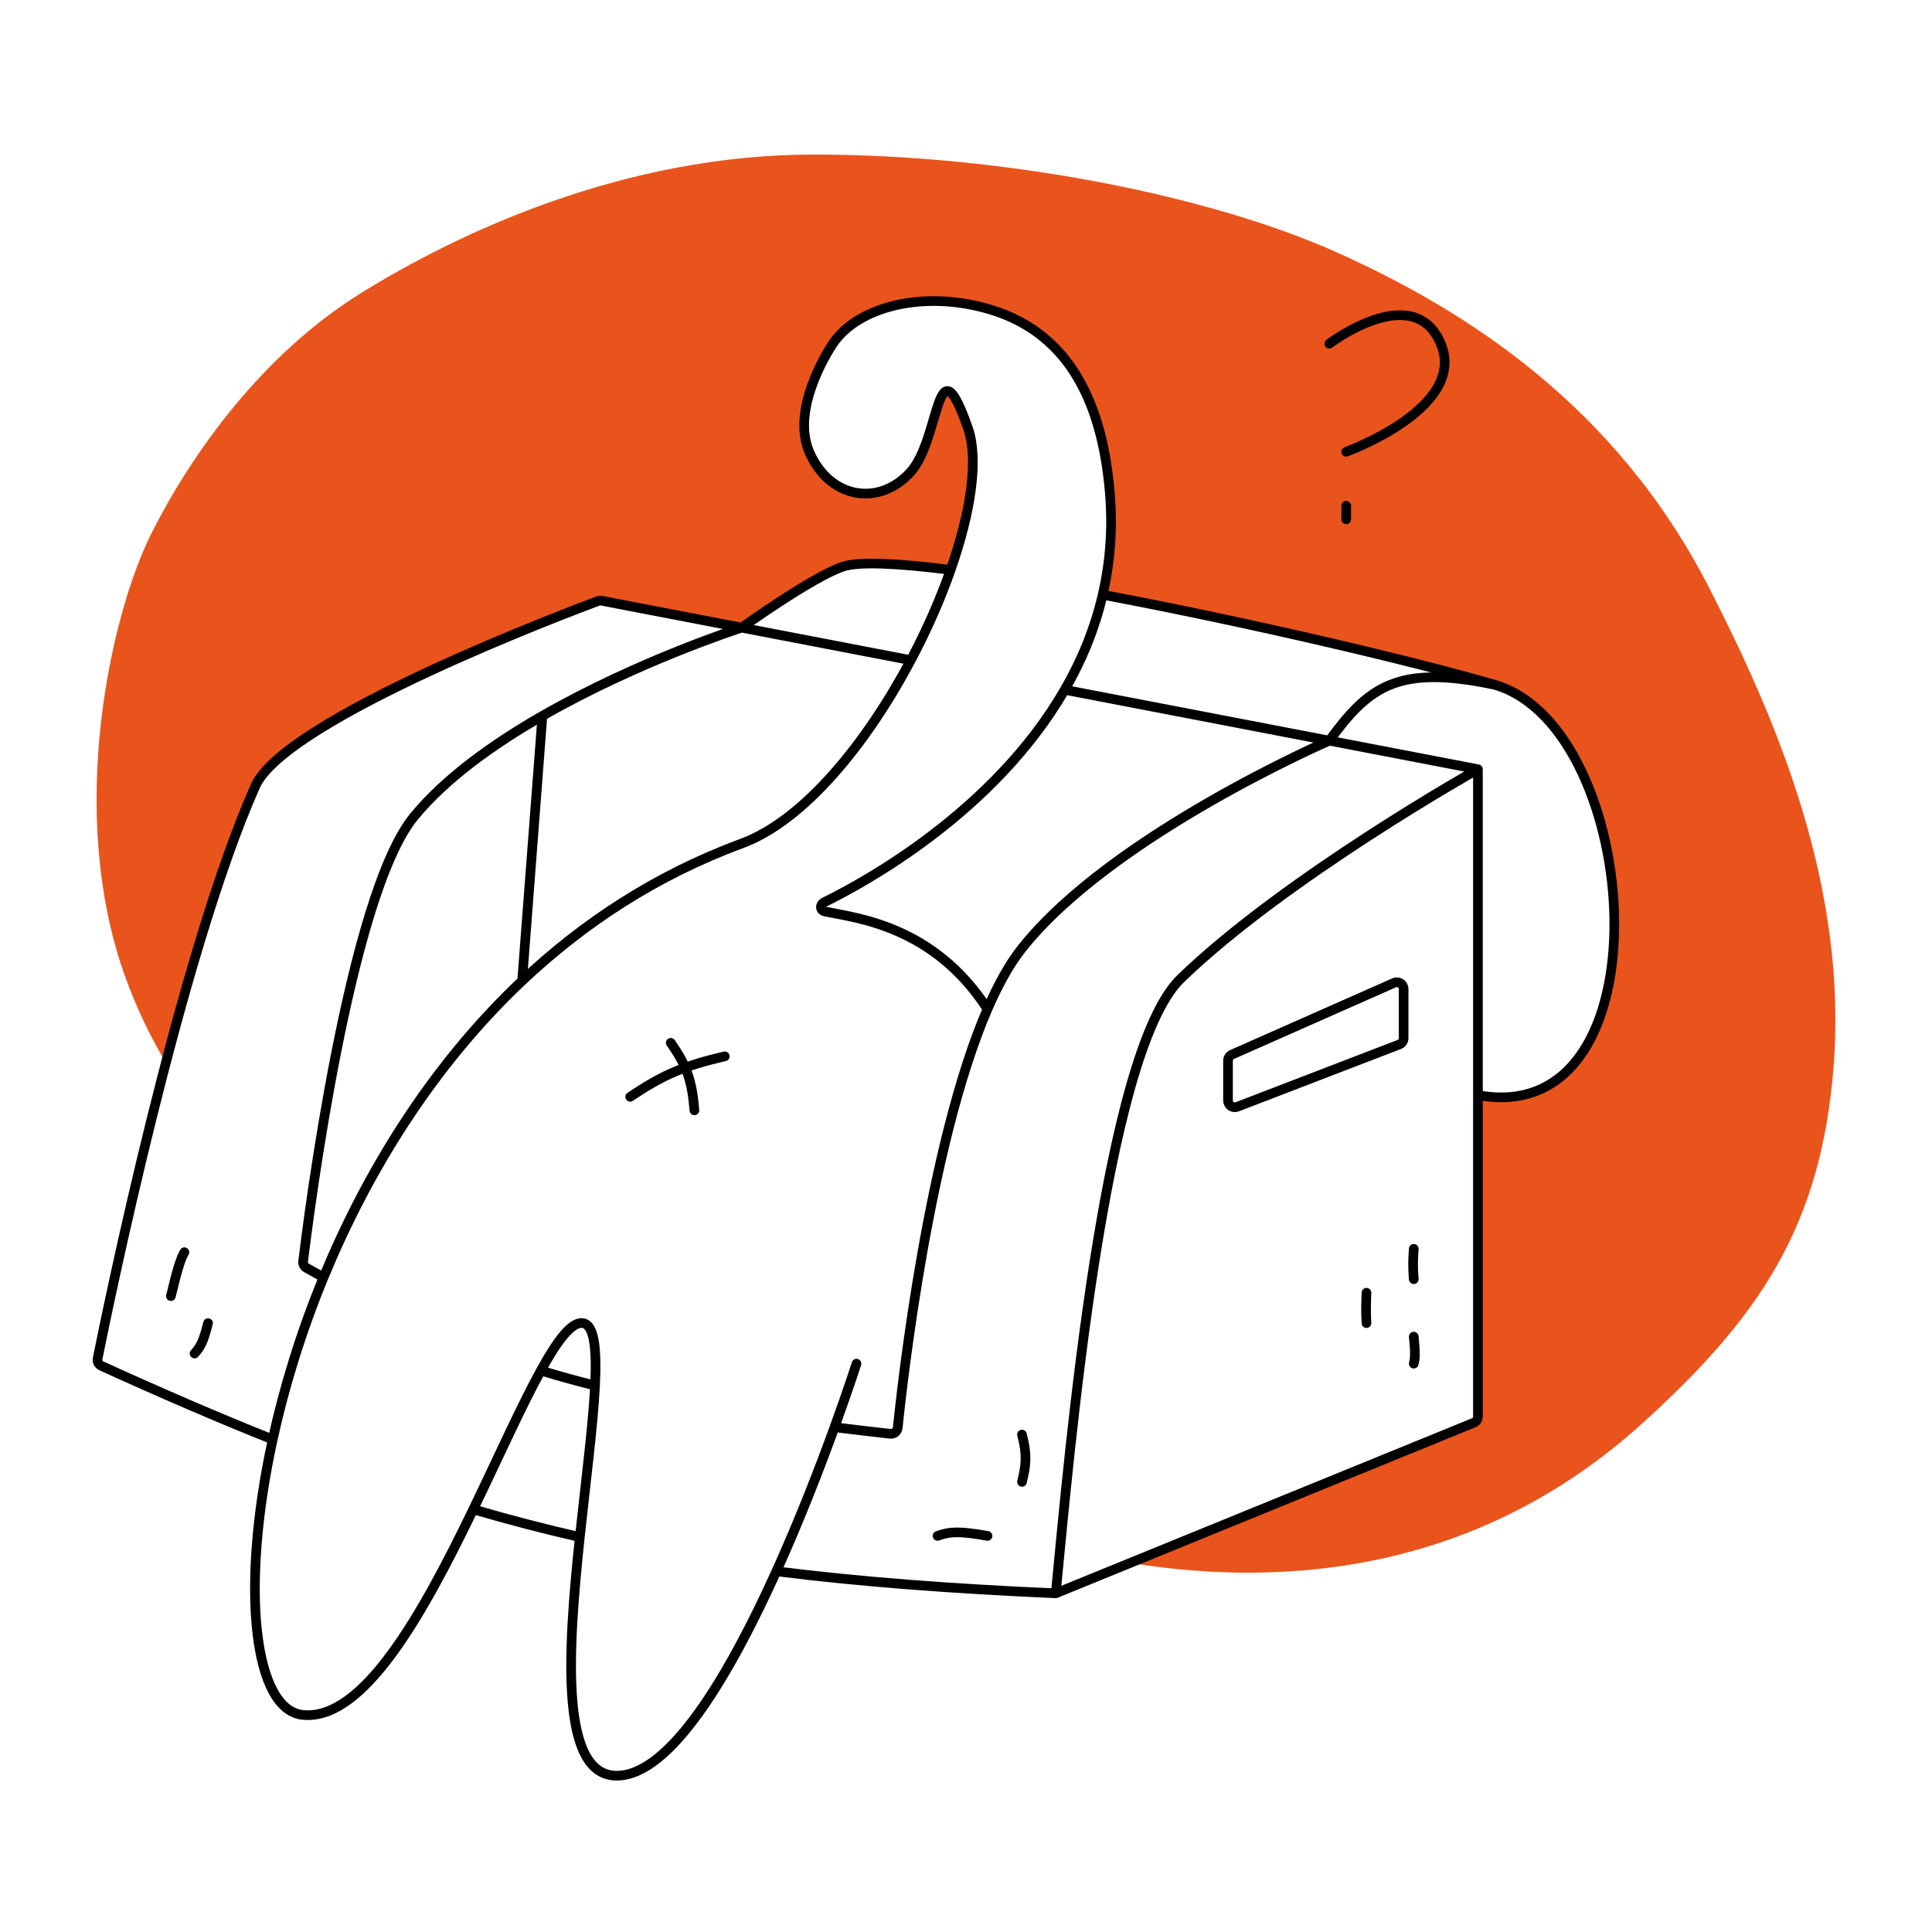
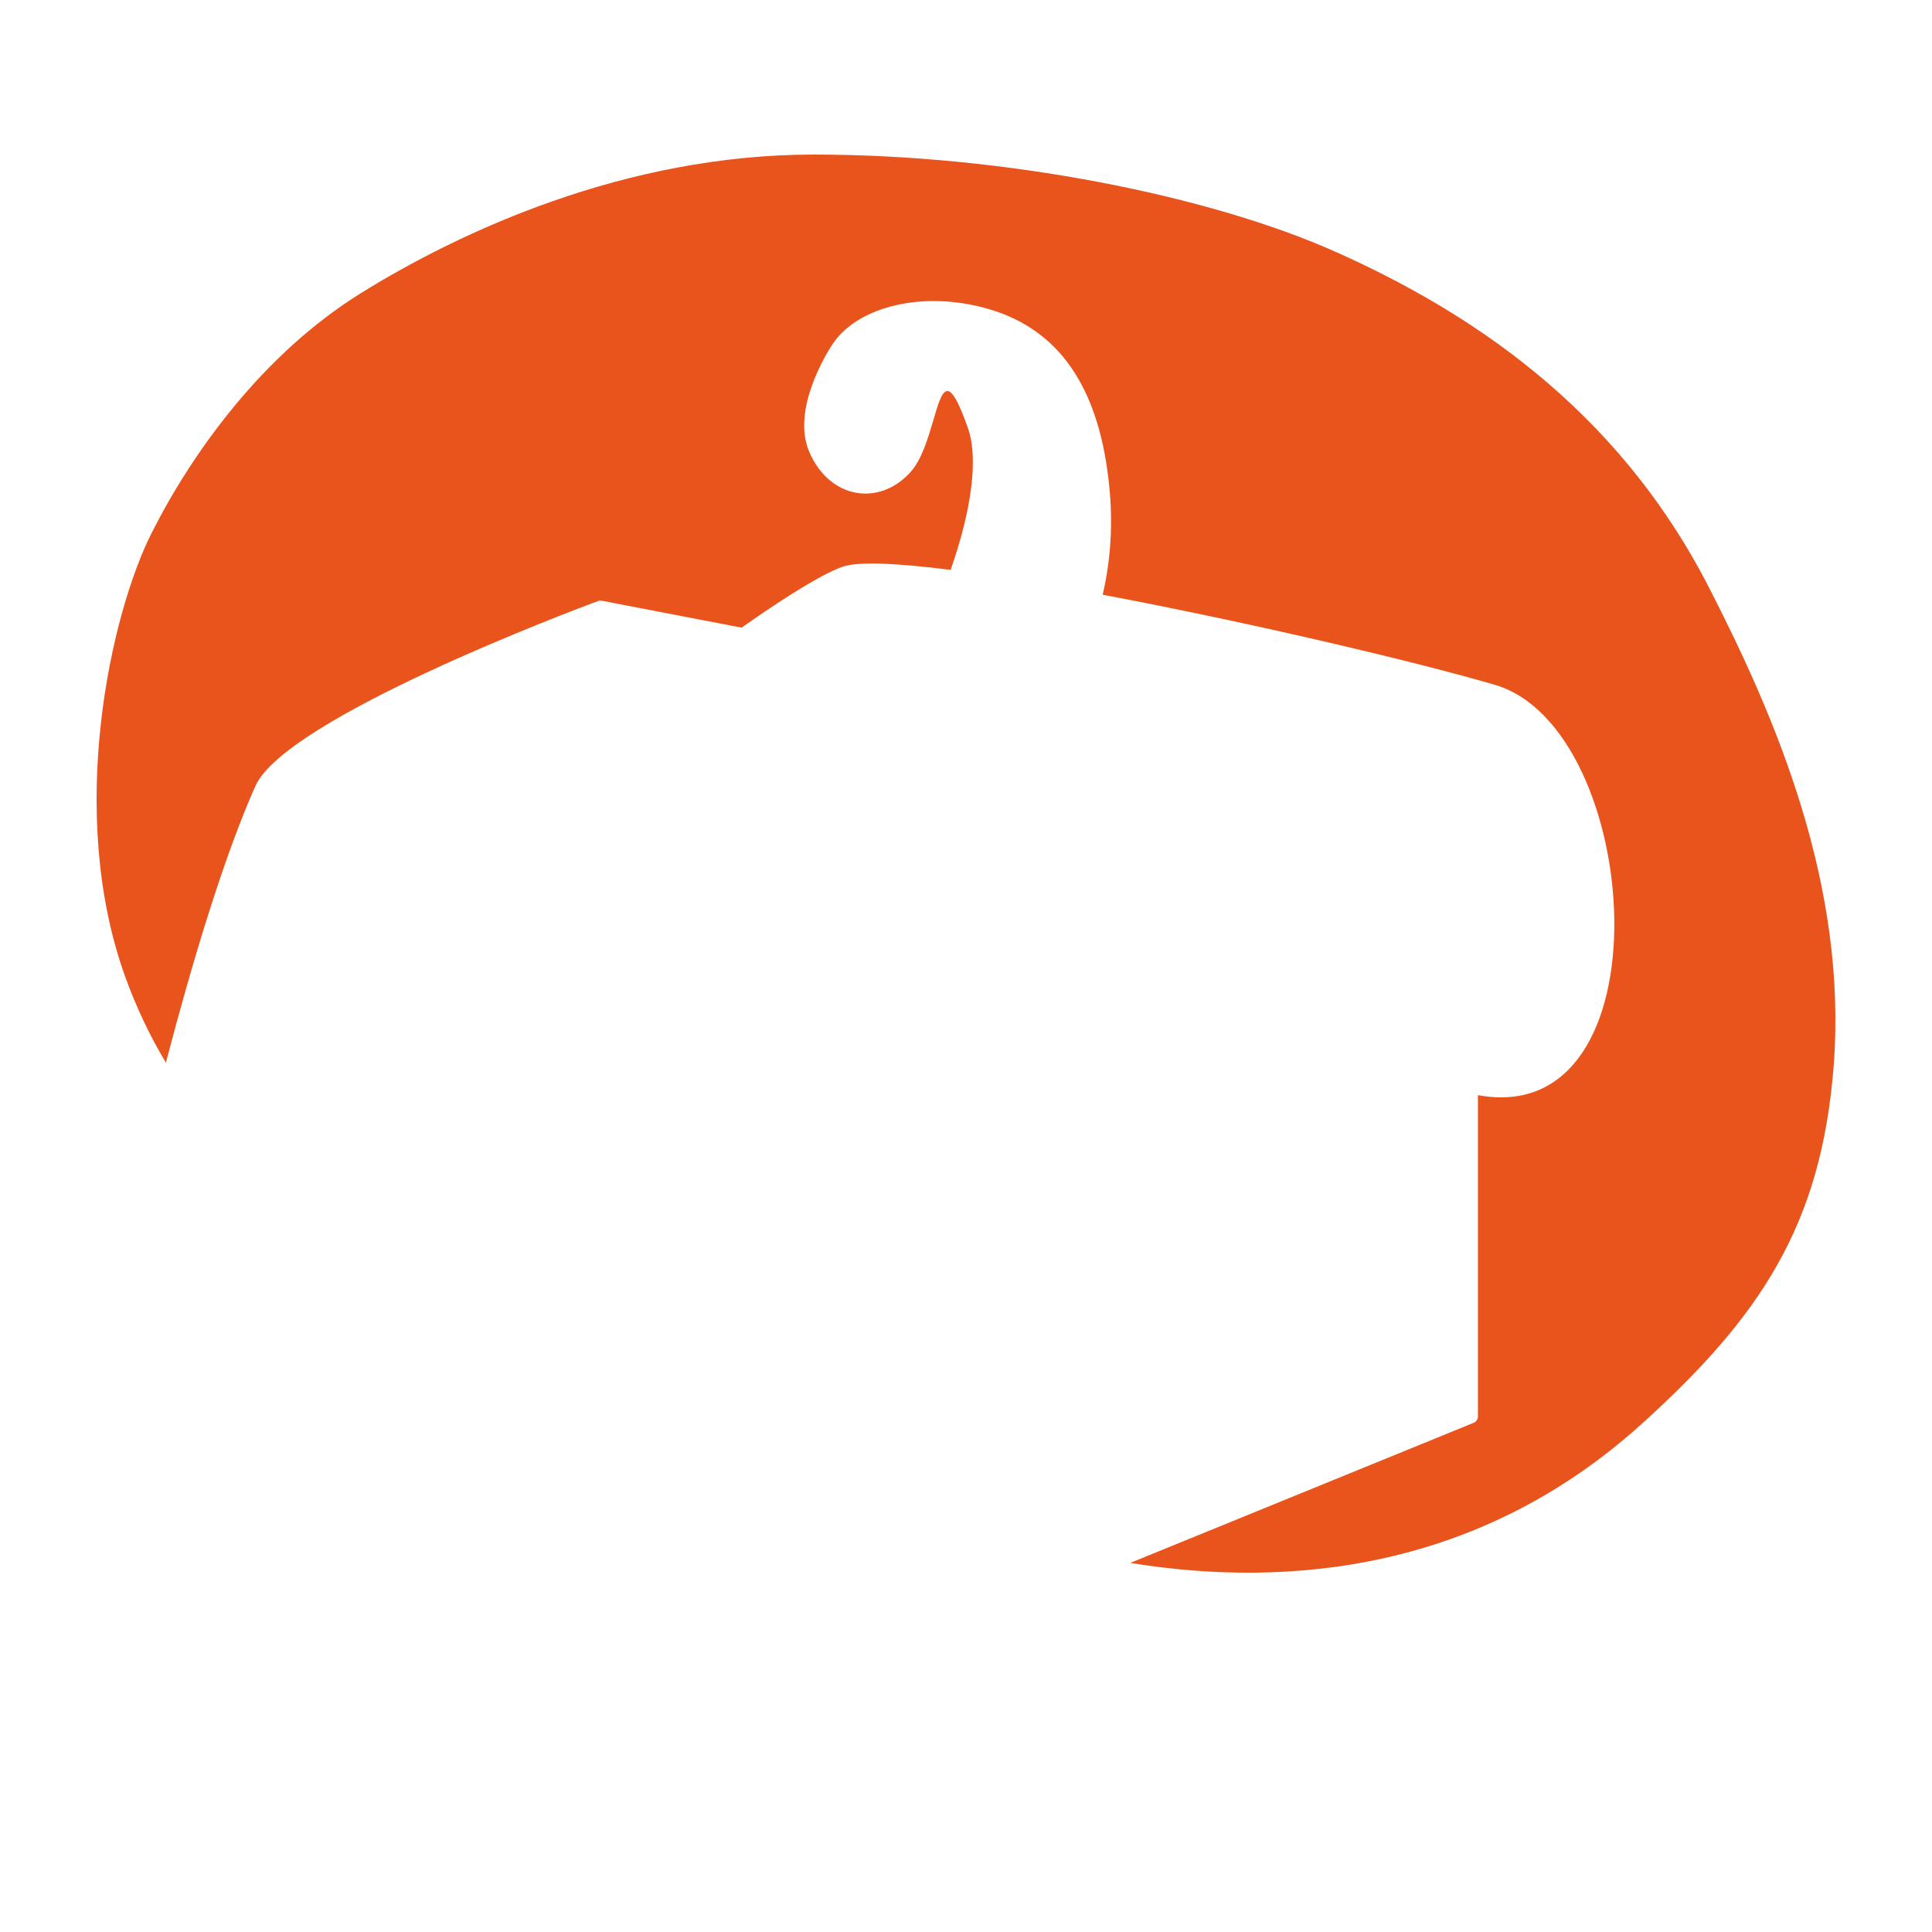
<svg xmlns="http://www.w3.org/2000/svg" width="200" height="200" viewBox="0 0 200 200" fill="none">
  <path fill-rule="evenodd" clip-rule="evenodd" d="M15.704 55.157C11.466 63.548 6.86 84.001 12.907 100.958C14.091 104.278 15.539 107.278 17.172 110.009C19.894 99.61 23.136 88.795 26.432 81.379C29.56 74.342 59.455 63.129 61.931 62.21C62.049 62.166 62.159 62.162 62.285 62.187L76.778 64.974C76.778 64.974 84.12 59.703 87.266 58.654C88.923 58.102 92.993 58.306 98.409 58.994C100.51 53.002 101.332 47.541 100.202 44.319C98.12 38.385 97.55 40.327 96.632 43.456C96.091 45.304 95.427 47.566 94.259 48.864C91.015 52.468 85.868 51.661 83.77 46.767C81.922 42.454 85.518 36.62 86.217 35.579C88.8 31.733 95.682 29.936 102.649 32.083C111.025 34.663 114.141 42.23 114.886 50.962C115.209 54.746 114.911 58.28 114.15 61.565C129.198 64.402 146.396 68.449 154.743 70.89C170.126 75.392 172.923 117.04 152.995 113.369V146.638C152.995 146.922 152.823 147.178 152.56 147.285L117.002 161.793C133.405 164.456 153.14 162.569 169.886 147.457C182.166 136.376 188.532 126.889 189.815 110.397C191.271 91.675 183.88 74.387 176.879 60.752C167.216 41.933 151.706 32.104 138.421 26.139C125.135 20.174 103.808 16 84.229 16C64.651 16 47.519 24.041 37.38 30.334C27.241 36.628 19.941 46.767 15.704 55.157Z" fill="#E9541C" />
-   <path d="M109.292 164.939L152.56 147.285C152.823 147.178 152.995 146.922 152.995 146.638V113.369M109.292 164.939C110.691 150.604 114.256 109.022 122.228 101.307C133.066 90.819 152.995 79.631 152.995 79.631M109.292 164.939C98.536 164.466 89.102 163.756 80.372 162.66M152.995 79.631L137.611 76.673M152.995 79.631V113.369M76.777 64.974L62.284 62.187C62.159 62.163 62.049 62.166 61.931 62.211C59.455 63.129 29.56 74.342 26.432 81.379C18.602 98.998 11.076 135.799 10.105 140.636C10.042 140.953 10.208 141.259 10.502 141.394C16.79 144.26 22.642 146.787 28.23 149.013M76.777 64.974C76.777 64.974 84.12 59.703 87.266 58.654C88.922 58.102 92.993 58.306 98.409 58.993M76.777 64.974C76.777 64.974 66.147 68.376 56.15 74.108M76.777 64.974L94.287 68.341M137.611 76.673C137.611 76.673 115.12 86.42 105.796 98.161C104.497 99.796 103.309 101.954 102.226 104.454M137.611 76.673C141.727 71.022 144.737 68.781 154.743 70.891M137.611 76.673L110.221 71.406M154.743 70.891C170.126 75.392 172.923 117.04 152.995 113.369M154.743 70.891C146.396 68.449 129.198 64.402 114.15 61.566M56.15 74.108C51.063 77.024 46.139 80.544 42.864 84.526C36.139 92.702 31.9 126.27 31.381 130.571C31.347 130.85 31.486 131.115 31.731 131.253C32.324 131.587 32.912 131.913 33.495 132.233M56.15 74.108L54.052 101.534M102.226 104.454C96.158 118.473 93.391 143.308 92.931 147.8C92.89 148.189 92.541 148.471 92.153 148.427C90.163 148.202 88.245 147.976 86.389 147.746M102.226 104.454C96.645 95.84 88.74 95.049 85.415 94.363C84.858 94.248 84.838 93.64 85.35 93.388C89.469 91.368 102.932 84.04 110.221 71.406M88.665 141.164C88.665 141.164 87.824 143.793 86.389 147.746M69.436 107.95C71.092 110.33 71.639 111.854 71.883 114.943M65.24 113.544C68.694 111.216 70.855 110.329 75.029 109.349M105.796 148.507C106.349 150.649 106.217 151.666 105.796 153.401M97.055 158.995C98.314 158.526 99.391 158.493 102.226 158.995M141.457 133.822C141.403 135.235 141.394 135.954 141.457 136.969M146.352 129.277C146.265 130.506 146.253 131.195 146.352 132.424M146.352 138.367C146.529 140.067 146.488 140.687 146.352 141.164M19.09 129.627C18.666 130.388 18.351 131.424 17.692 134.172M21.538 136.969C21.065 138.857 20.75 139.45 20.139 140.115M54.052 101.534C60.383 95.562 67.919 90.587 76.777 87.323C83.218 84.95 89.697 76.989 94.287 68.341M54.052 101.534C44.695 110.361 37.97 121.363 33.495 132.233M33.495 132.233C31.13 137.977 29.394 143.685 28.23 149.013M55.988 141.88C57.712 138.746 59.187 136.792 60.345 136.969C61.532 137.15 61.785 139.659 61.597 143.432M55.988 141.88C57.818 142.437 59.681 142.952 61.597 143.432M55.988 141.88C53.966 145.555 51.6 150.854 48.994 156.247M61.597 143.432C61.389 147.598 60.642 153.307 60.024 159.119M86.389 147.746C84.92 151.796 82.825 157.235 80.372 162.66M28.23 149.013C24.818 164.631 26.323 176.998 31.327 177.525C37.619 178.187 43.786 167.028 48.994 156.247M48.994 156.247C52.669 157.323 56.326 158.275 60.024 159.119M60.024 159.119C58.733 171.241 57.995 183.818 63.842 183.818C69.406 183.818 75.576 173.267 80.372 162.66M137.611 35.579C137.611 35.579 146.352 28.936 149.149 35.579C151.946 42.222 139.36 46.767 139.36 46.767M139.36 52.361V53.759M98.409 58.993C100.51 53.002 101.332 47.541 100.202 44.319C96.891 34.88 97.405 45.368 94.258 48.865C91.015 52.468 85.868 51.662 83.77 46.767C81.922 42.454 85.518 36.62 86.217 35.579C88.8 31.733 95.682 29.936 102.649 32.083C111.025 34.663 114.141 42.23 114.886 50.962C115.209 54.746 114.911 58.28 114.15 61.566M98.409 58.993C97.337 62.047 95.934 65.239 94.287 68.341M114.15 61.566C113.321 65.141 111.944 68.421 110.221 71.406M145.303 102.381V107.47C145.303 107.759 145.125 108.019 144.855 108.123L128.073 114.578C127.615 114.753 127.123 114.416 127.123 113.925V109.804C127.123 109.528 127.286 109.277 127.539 109.165L144.321 101.742C144.784 101.538 145.303 101.876 145.303 102.381Z" stroke="black" stroke-linecap="round" />
</svg>